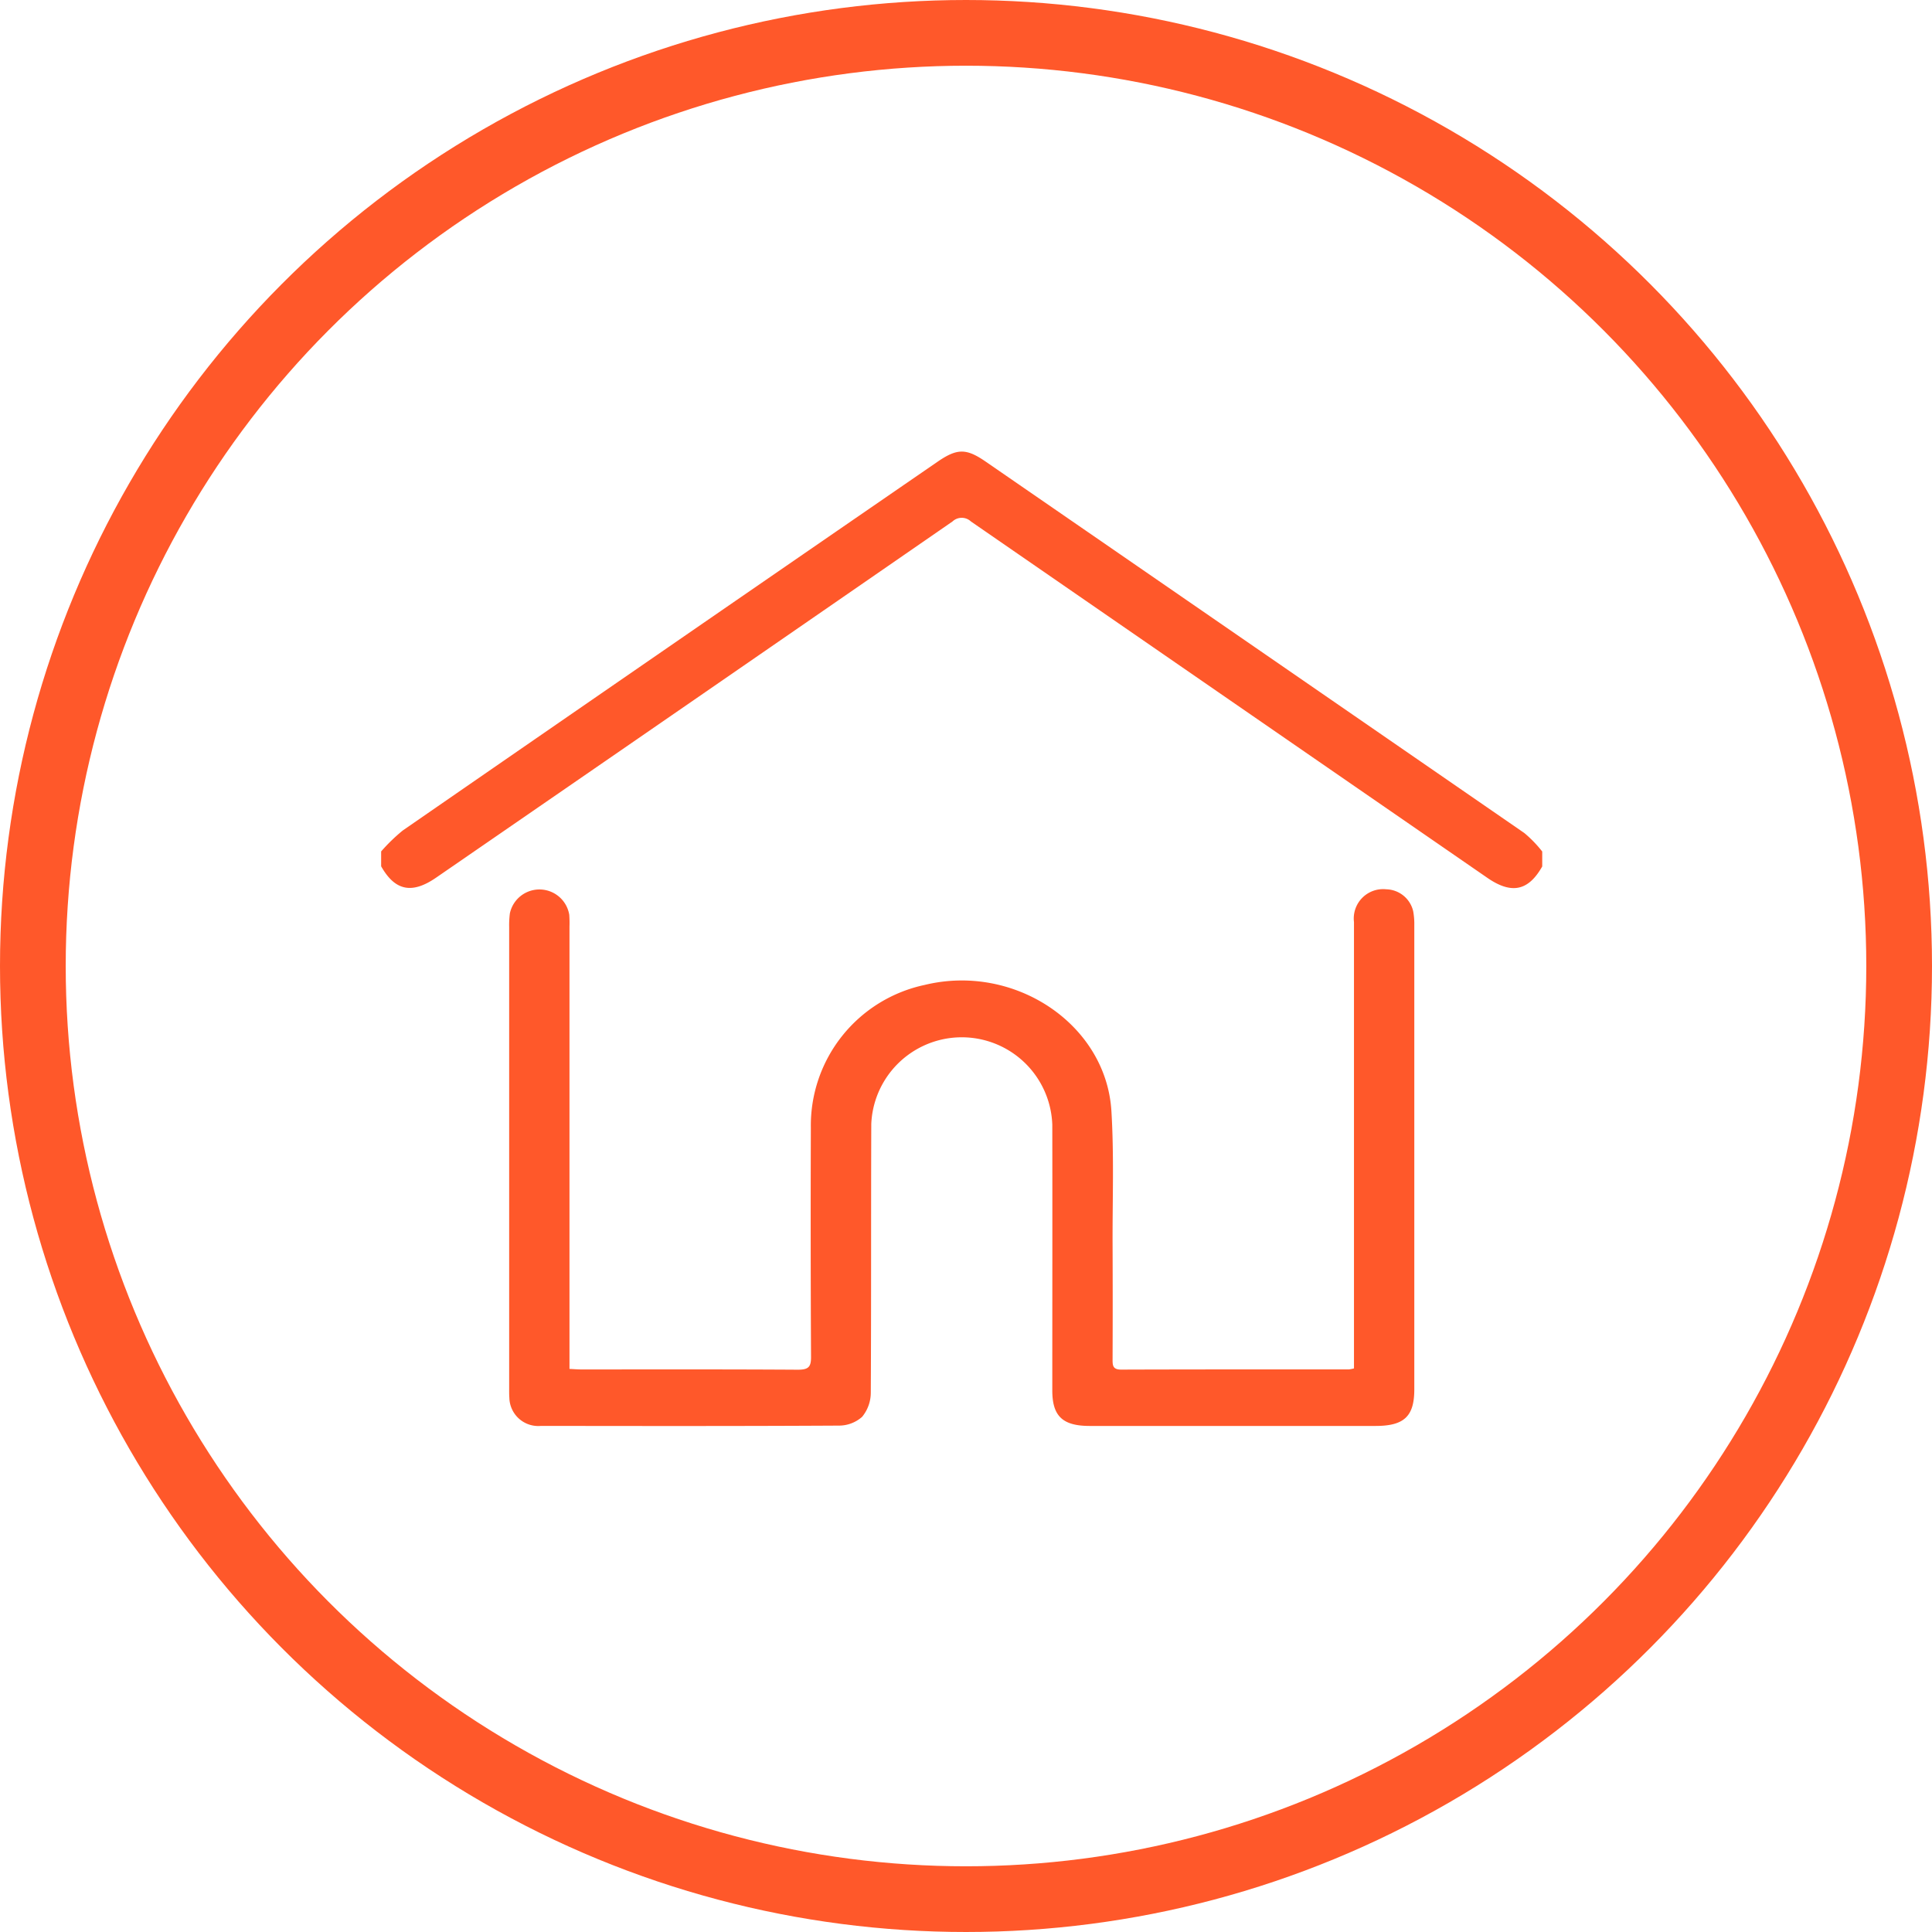
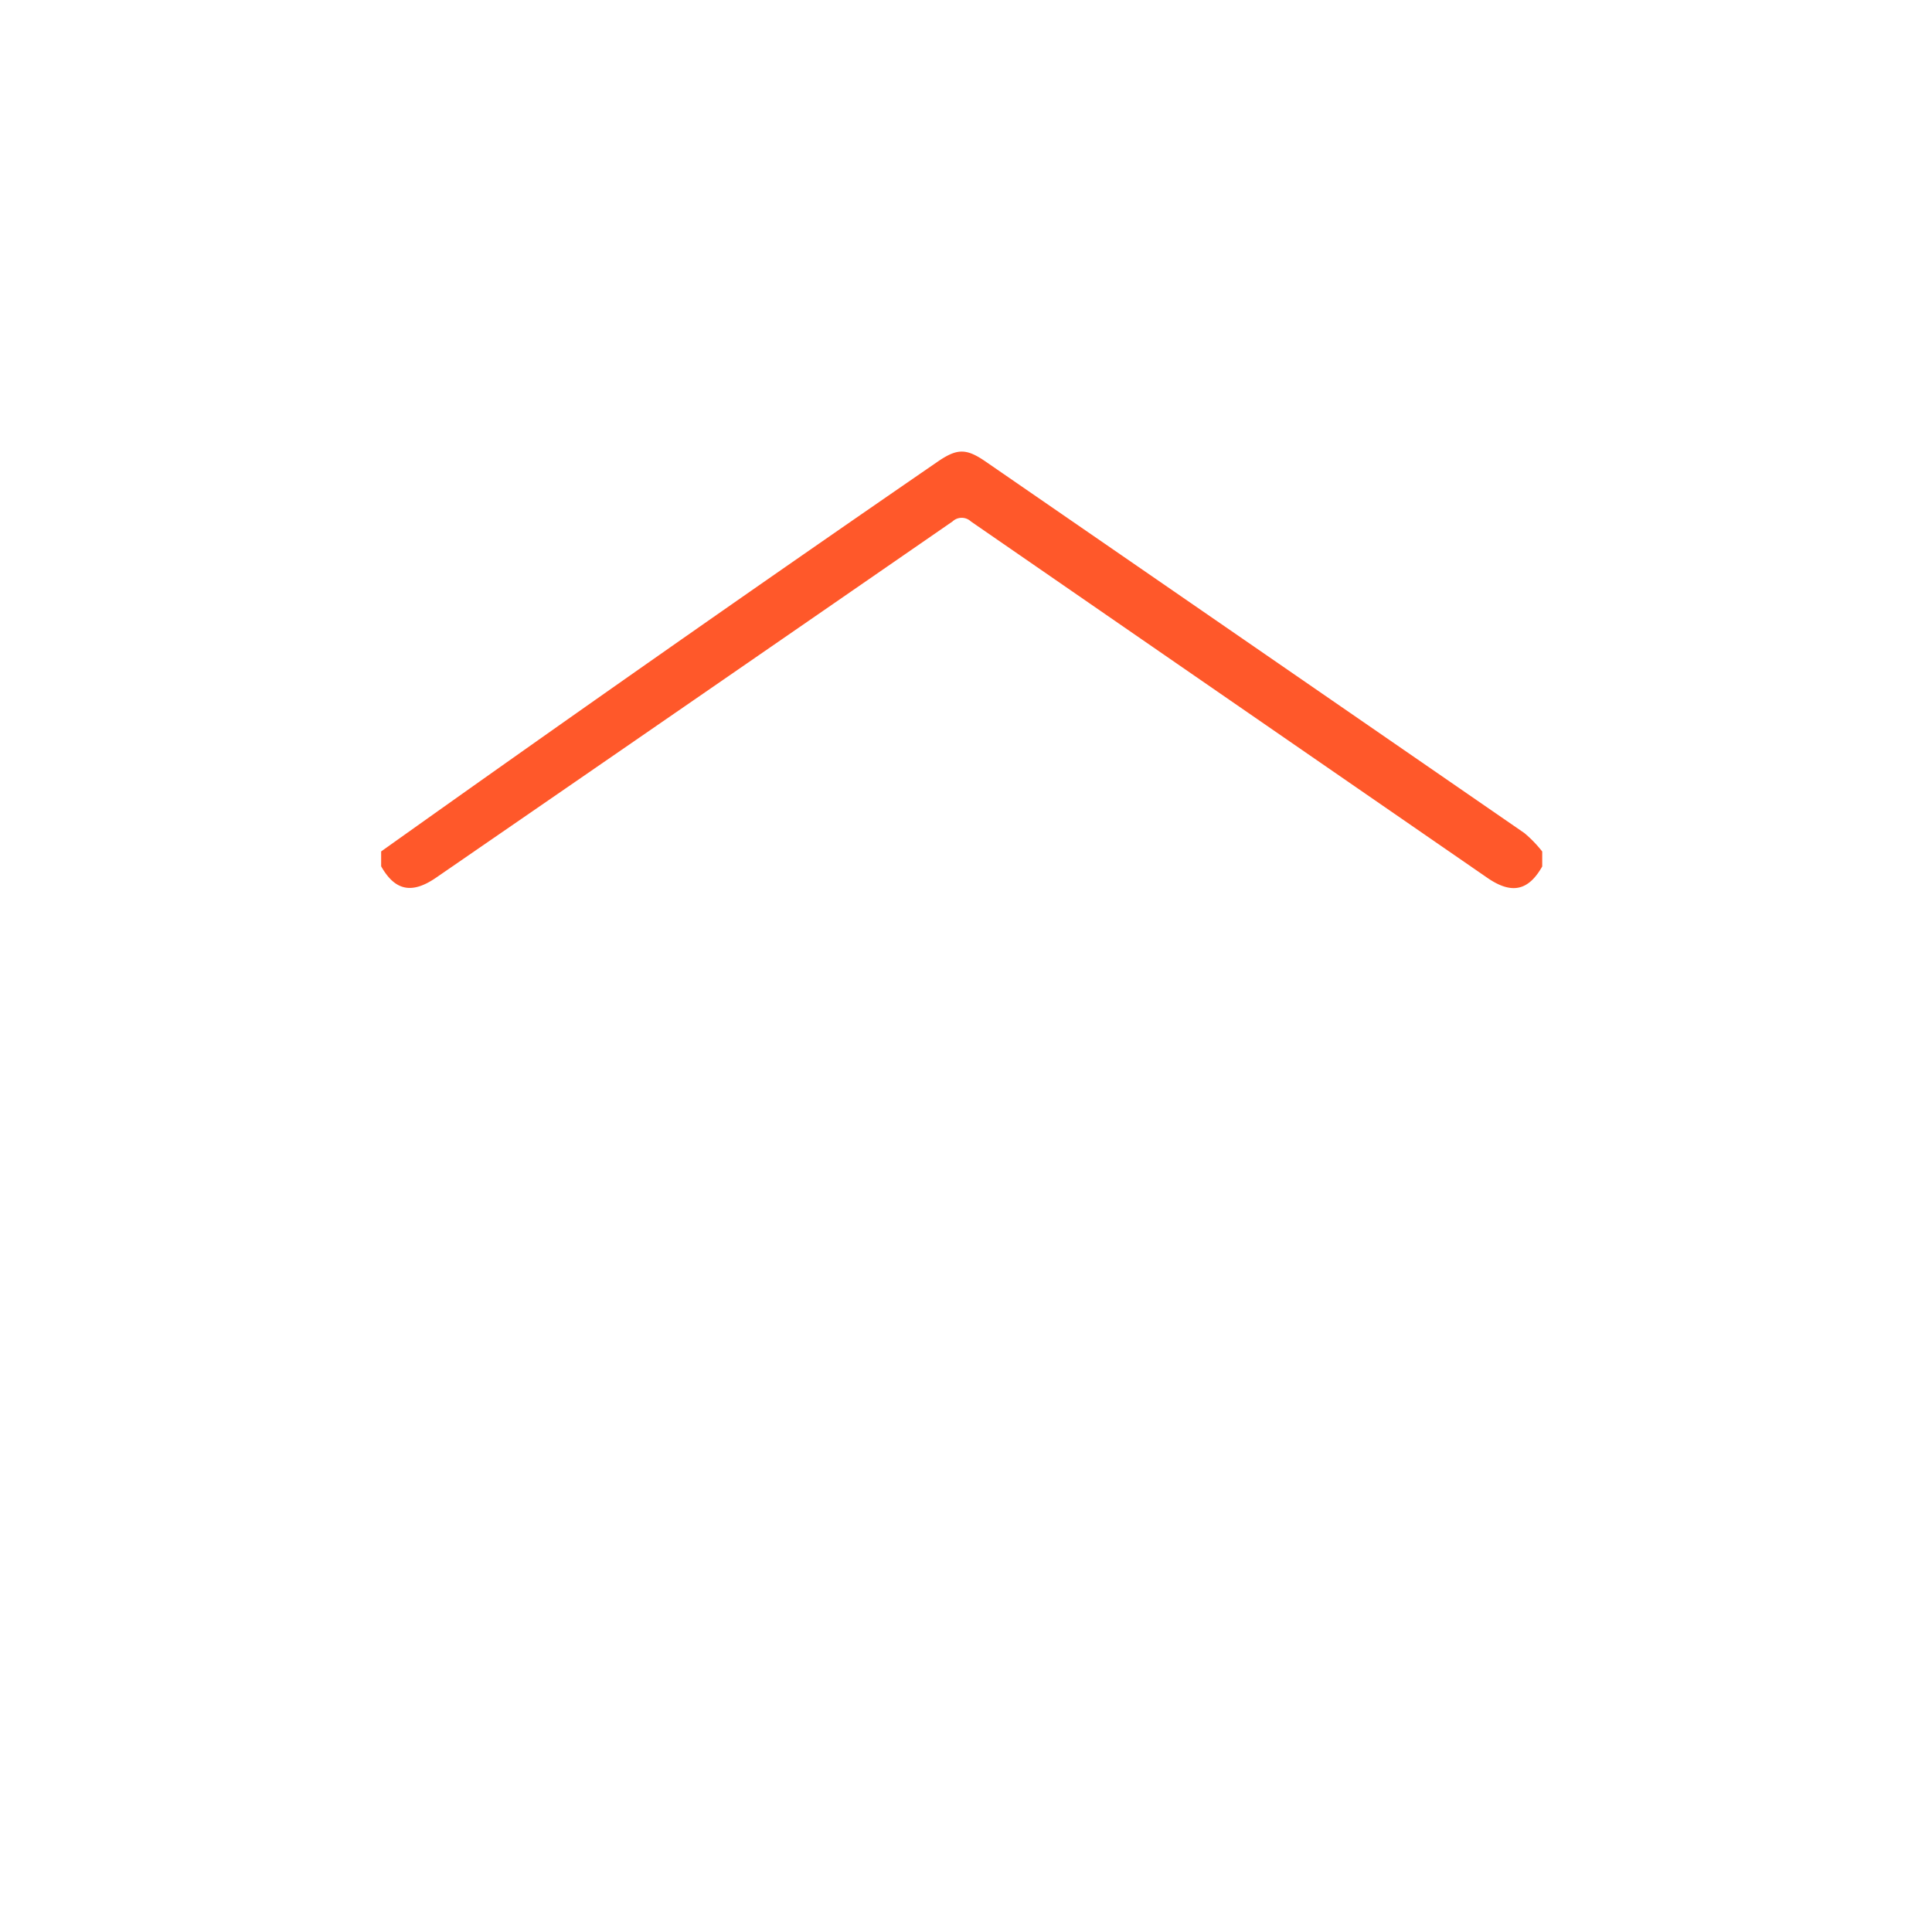
<svg xmlns="http://www.w3.org/2000/svg" width="147" height="147" viewBox="0 0 147 147">
  <g id="Component_12_1" data-name="Component 12 – 1" transform="translate(2.5 2.5)">
-     <circle id="Ellipse_2" data-name="Ellipse 2" cx="71" cy="71" r="71" fill="none" stroke="#ff582a" stroke-width="5" />
    <g id="Layer_2" data-name="Layer 2" transform="translate(26.5 31.861)">
      <g id="Layer_1" data-name="Layer 1" transform="translate(0)">
-         <path id="Path_27" data-name="Path 27" d="M0,30.426a13.566,13.566,0,0,1,1.645-1.594Q21.963,14.792,42.316.789c1.516-1.046,2.206-1.048,3.715,0Q66.506,14.9,86.981,29.025a9.264,9.264,0,0,1,1.362,1.407v1.137c-1.058,1.869-2.34,2.131-4.175.866Q64.516,18.876,44.874,5.319a1.022,1.022,0,0,0-1.4,0Q23.84,18.887,4.18,32.422c-1.84,1.267-3.126,1-4.18-.866Z" transform="translate(0 -0.004)" fill="#ff582a" />
-         <path id="Path_28" data-name="Path 28" d="M46.919,190.259c.35.017.628.041.909.041,5.491,0,10.983-.015,16.474.02.81,0,1-.217,1-.957q-.044-8.729-.014-17.457a10.933,10.933,0,0,1,8.668-10.864c6.819-1.656,13.787,2.977,14.2,9.582.207,3.371.078,6.762.09,10.145q.018,4.385,0,8.77c0,.433,0,.775.653.773,5.779-.02,11.558-.013,17.337-.017a2.584,2.584,0,0,0,.377-.074V156.259a2.234,2.234,0,0,1,2.457-2.492,2.154,2.154,0,0,1,2.05,1.678,5.329,5.329,0,0,1,.083,1.048v35.321c0,2.059-.773,2.785-2.956,2.785H86.509c-2.07,0-2.85-.751-2.85-2.7,0-6.739.012-13.479,0-20.218a6.892,6.892,0,0,0-13.773-.069c-.025,6.821,0,13.642-.037,20.46a2.9,2.9,0,0,1-.66,1.834,2.654,2.654,0,0,1-1.744.667c-7.562.043-15.124.032-22.686.022a2.2,2.2,0,0,1-2.411-2.139c-.018-.243-.014-.487-.014-.73V156.644a6.985,6.985,0,0,1,.055-1.052,2.3,2.3,0,0,1,4.518.119,8.885,8.885,0,0,1,.016.892v33.656Z" transform="translate(-32.593 -120.464)" fill="#ff582a" />
+         <path id="Path_27" data-name="Path 27" d="M0,30.426Q21.963,14.792,42.316.789c1.516-1.046,2.206-1.048,3.715,0Q66.506,14.9,86.981,29.025a9.264,9.264,0,0,1,1.362,1.407v1.137c-1.058,1.869-2.34,2.131-4.175.866Q64.516,18.876,44.874,5.319a1.022,1.022,0,0,0-1.4,0Q23.84,18.887,4.18,32.422c-1.84,1.267-3.126,1-4.18-.866Z" transform="translate(0 -0.004)" fill="#ff582a" />
      </g>
    </g>
  </g>
</svg>